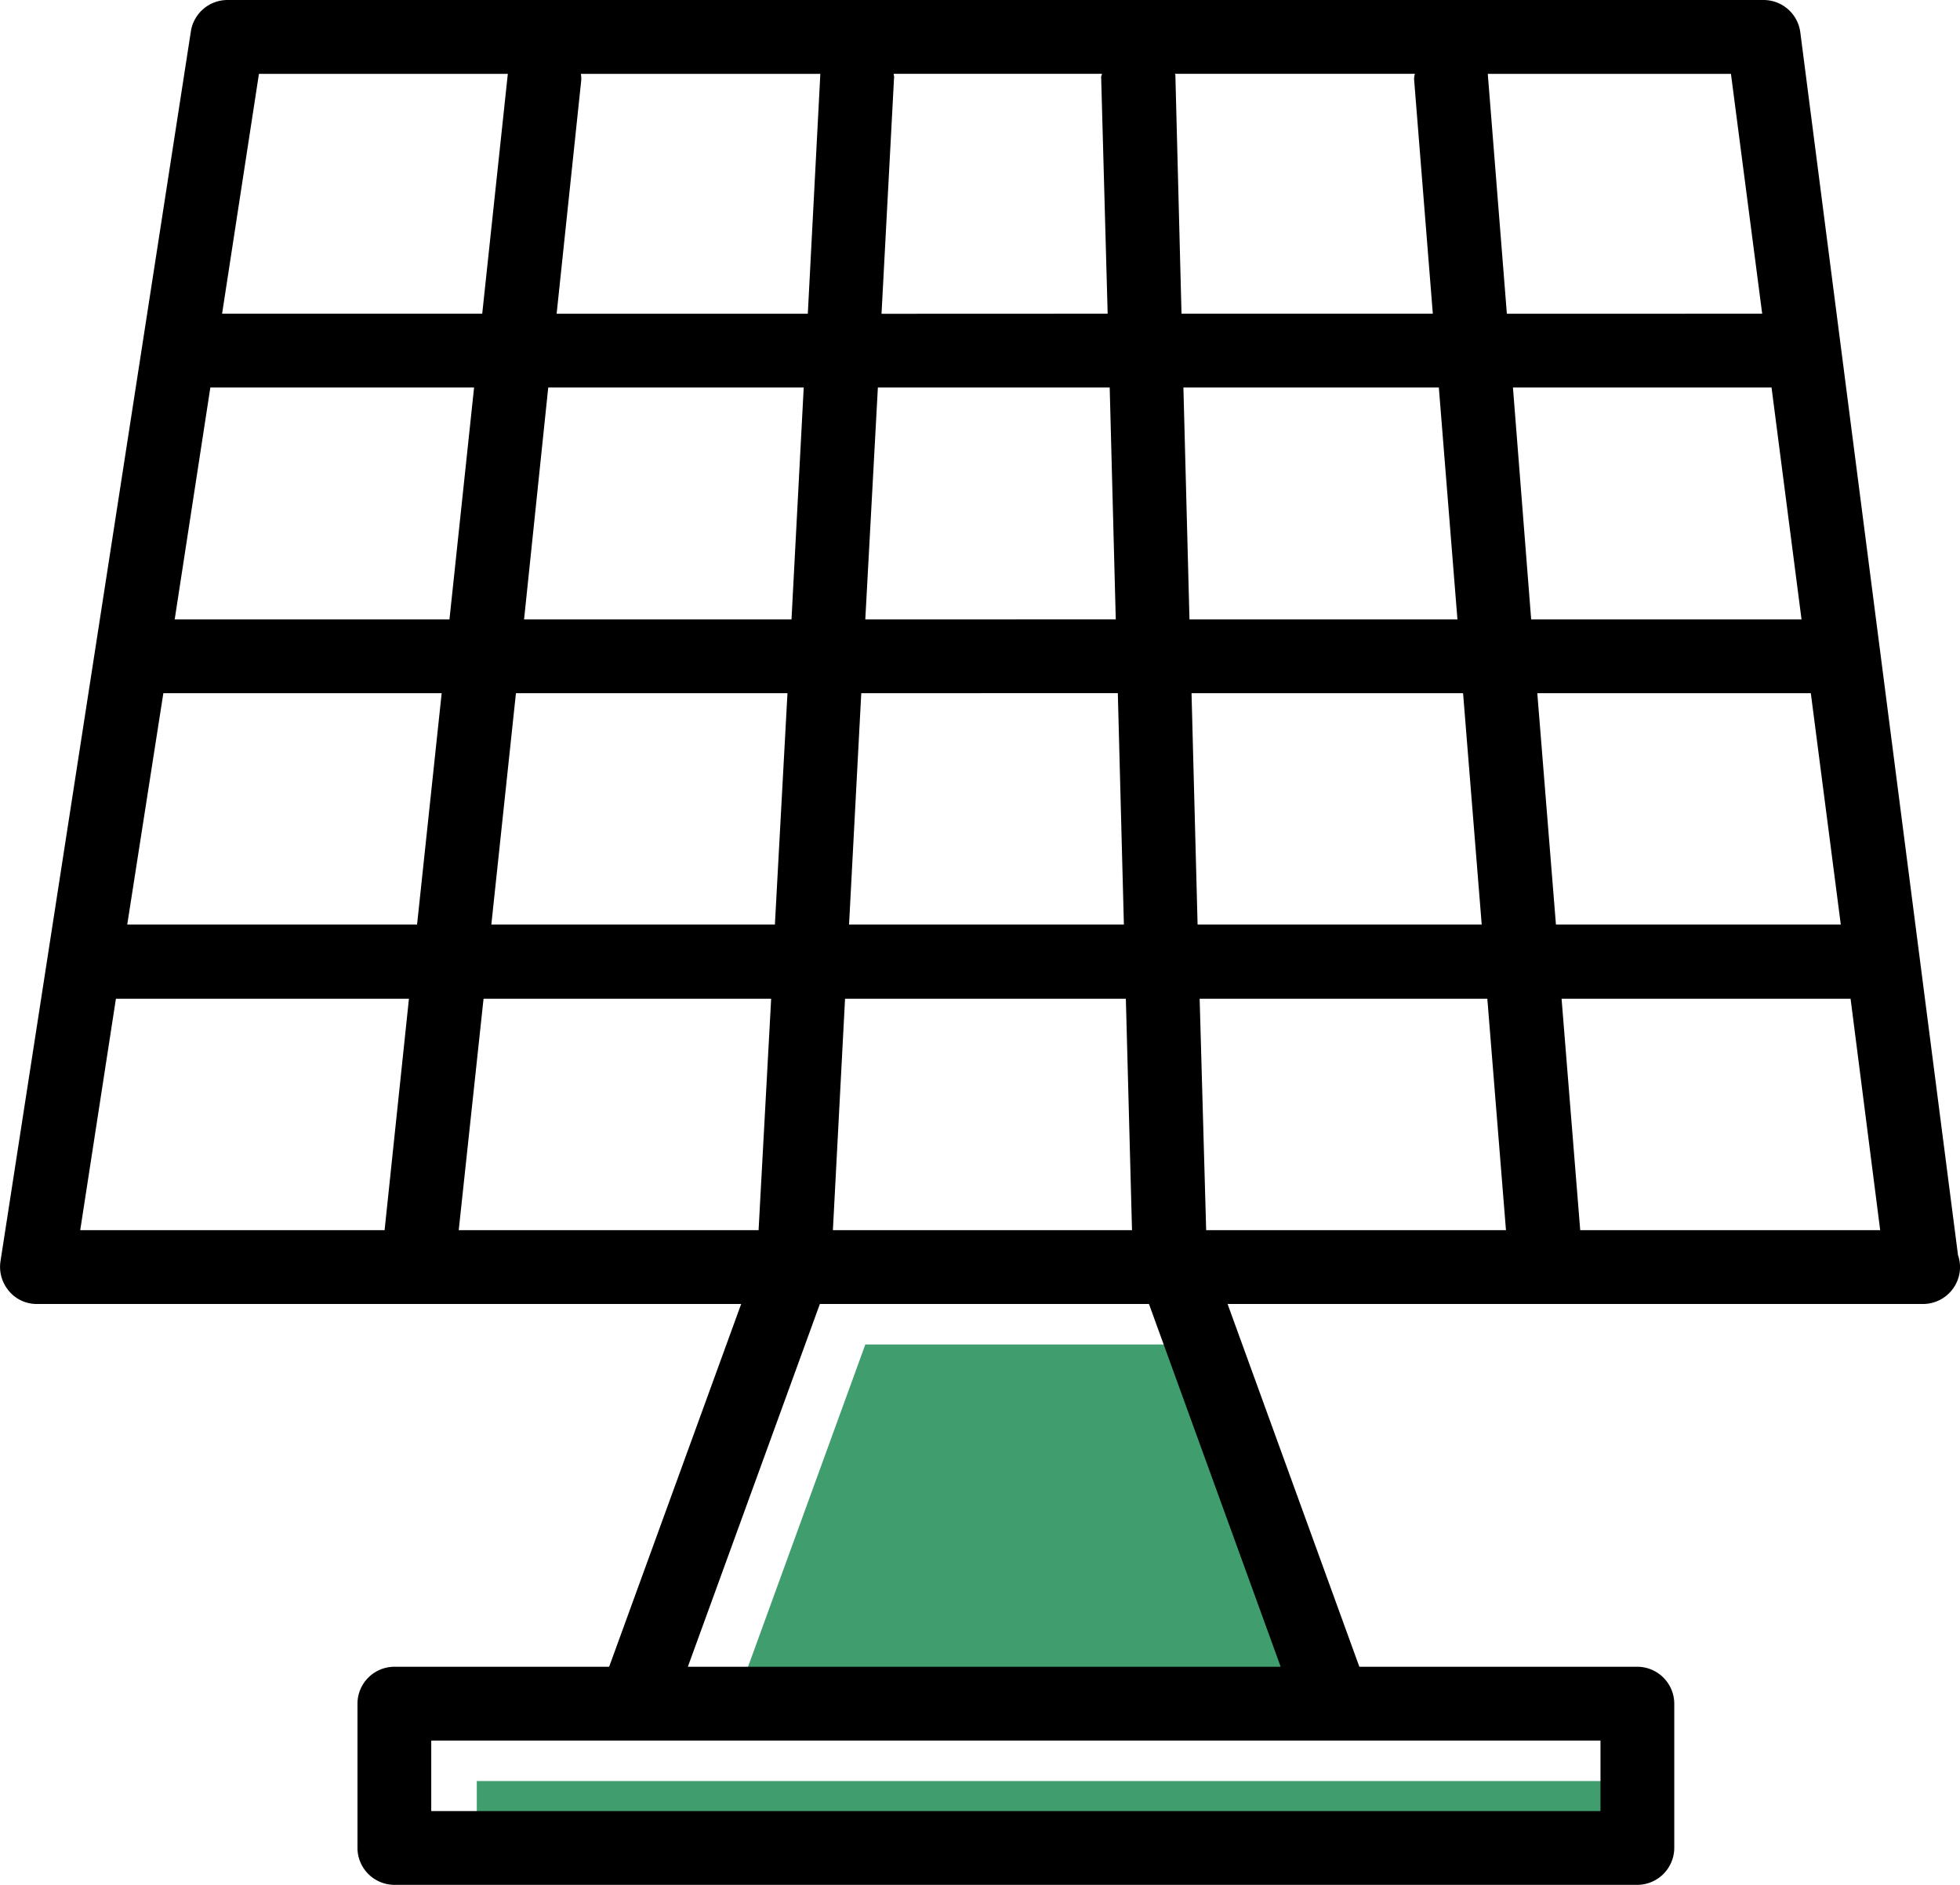
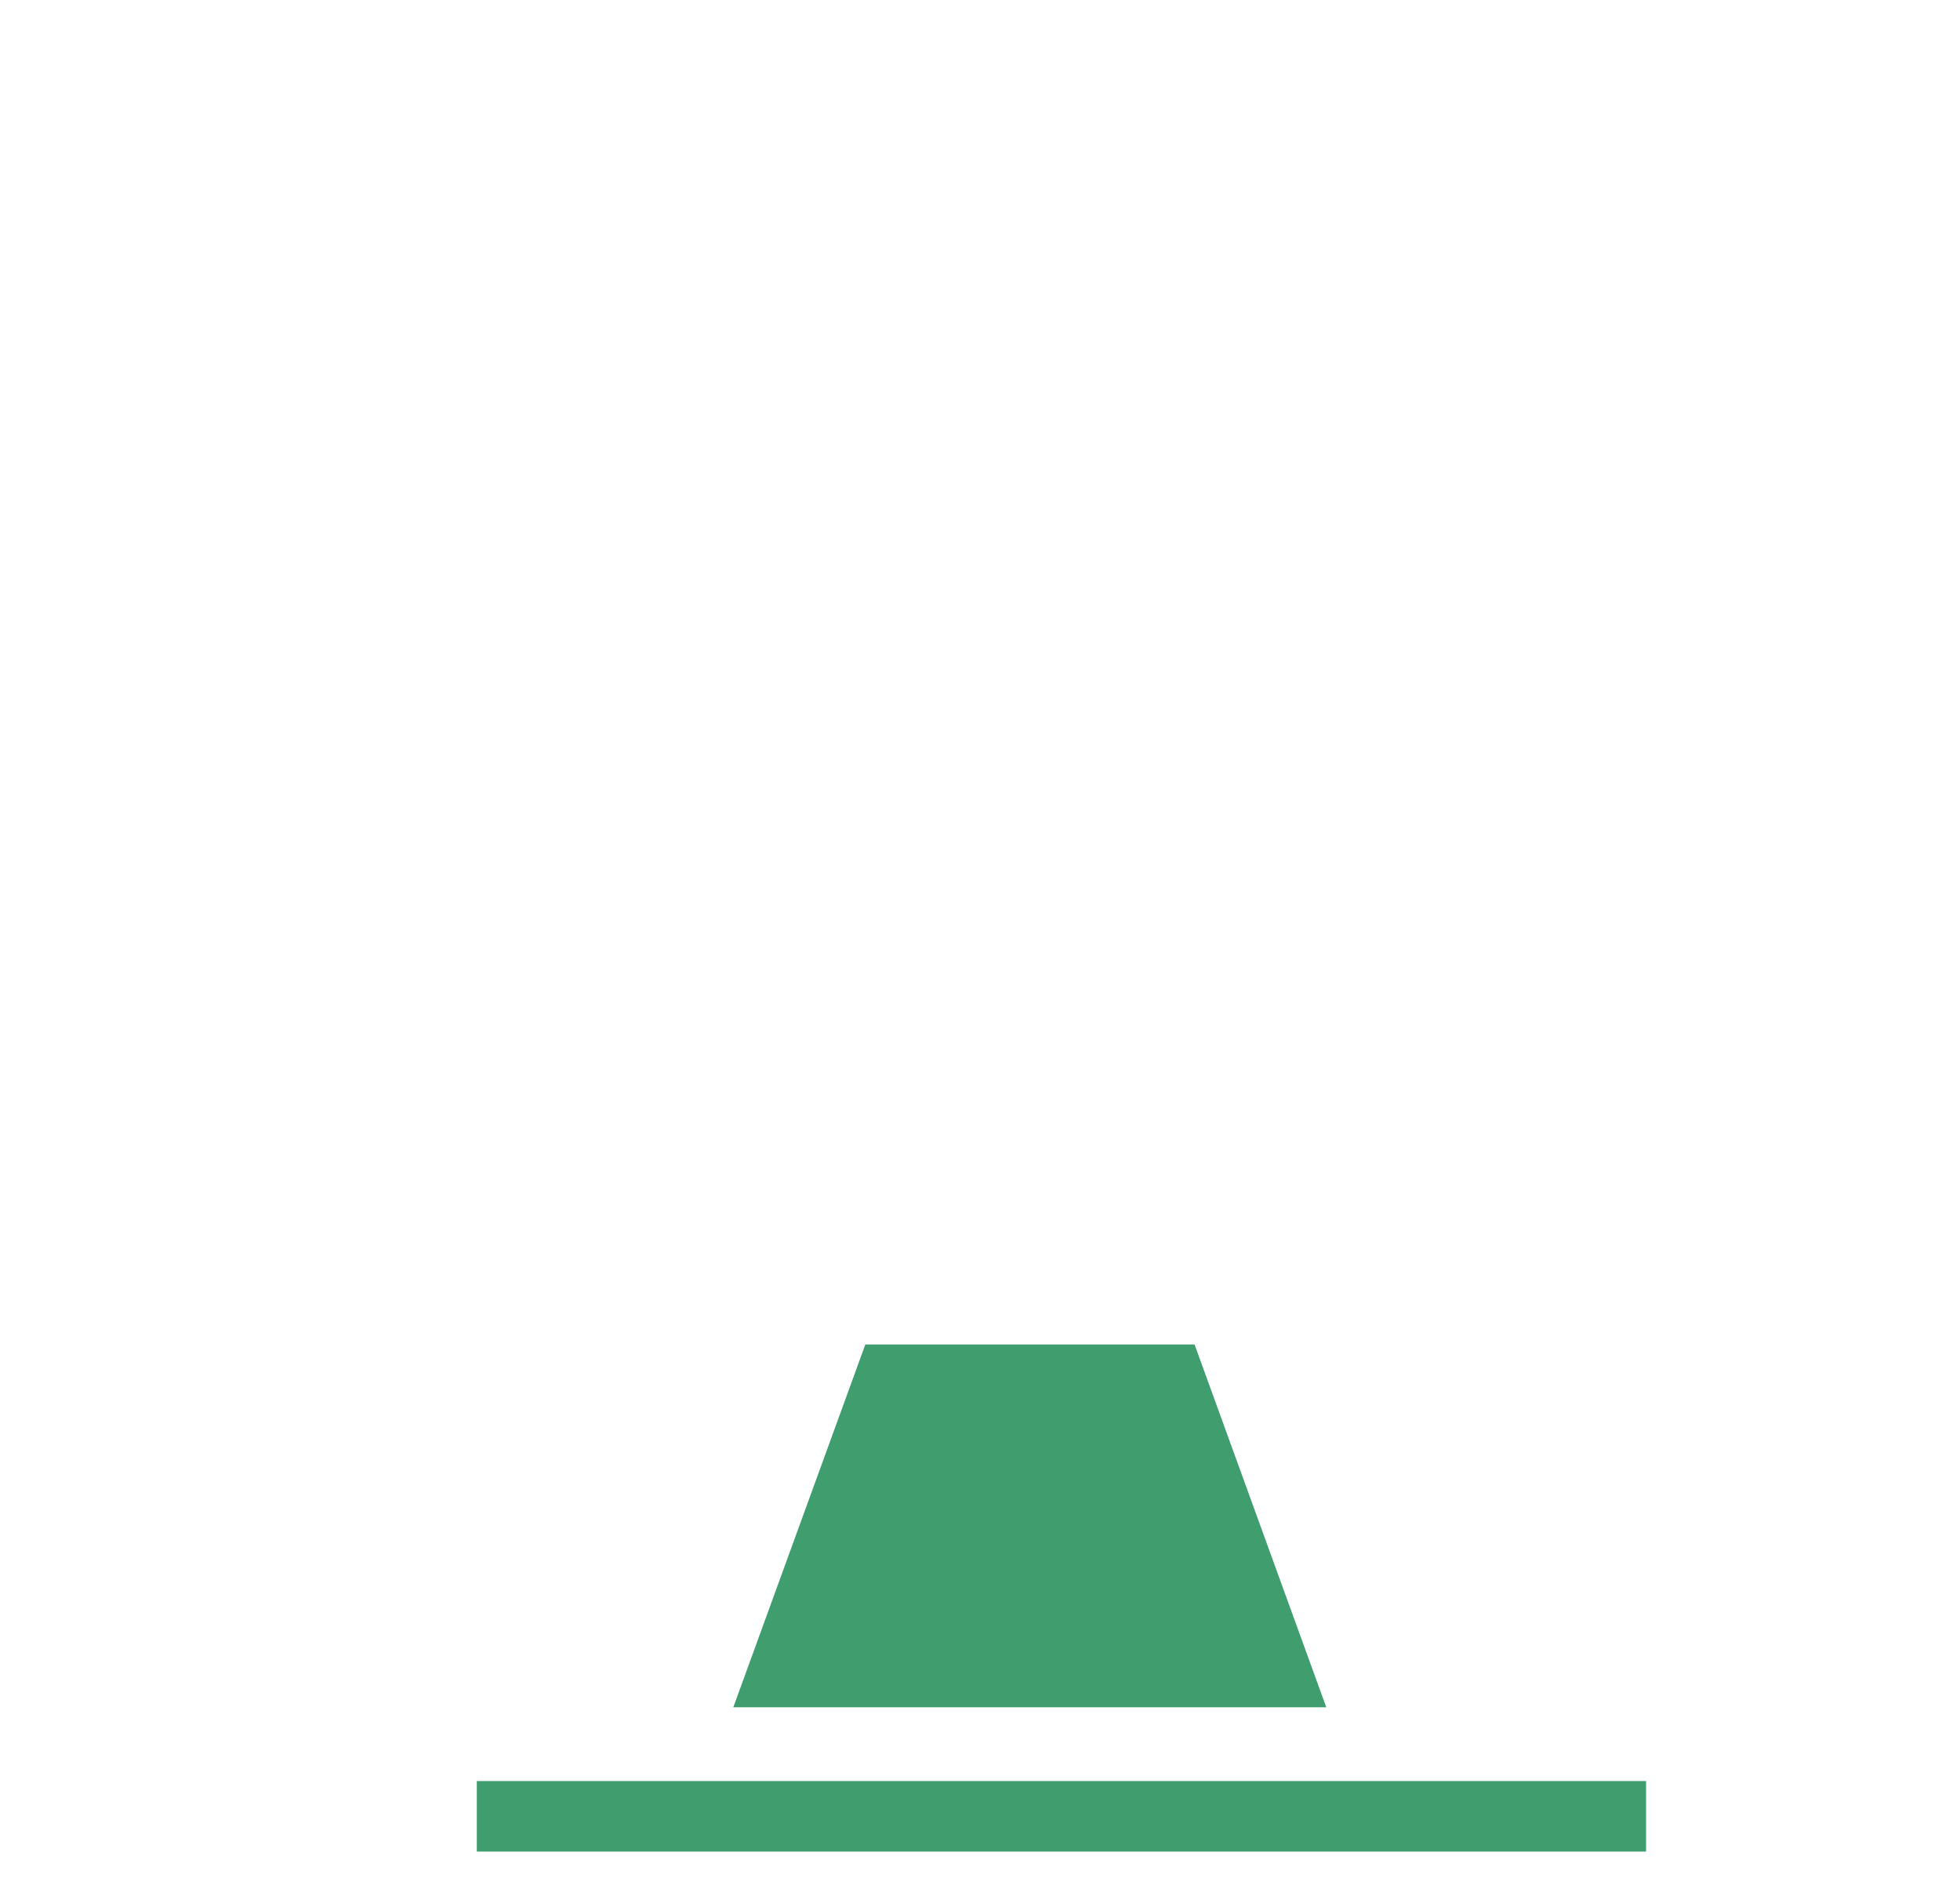
<svg xmlns="http://www.w3.org/2000/svg" id="icon-default" width="87.59" height="84.221" viewBox="0 0 87.59 84.221">
  <g id="Group_17" data-name="Group 17" transform="translate(21.308 60.076)">
    <rect id="Rectangle_17" data-name="Rectangle 17" width="52.252" height="3.151" transform="translate(0 19.506)" fill="#3f9d6e" />
    <path id="Path_17" data-name="Path 17" d="M30.639,18.382l5.886,16.21h-26.5l5.9-16.21Z" transform="translate(1.437 -18.382)" fill="#3f9d6e" />
  </g>
  <g id="Group_18" data-name="Group 18">
-     <path id="Path_18" data-name="Path 18" d="M87.5,56.075a1.745,1.745,0,0,1,.092.543,1.656,1.656,0,0,1-1.65,1.647H54.859l5.889,16.21H73.171a1.656,1.656,0,0,1,1.65,1.647V82.57a1.658,1.658,0,0,1-1.65,1.65H17.622a1.656,1.656,0,0,1-1.647-1.65V76.122a1.653,1.653,0,0,1,1.647-1.647h9.6l5.9-16.21H1.647A1.607,1.607,0,0,1,.4,57.686a1.665,1.665,0,0,1-.379-1.324L8.53,1.4A1.657,1.657,0,0,1,10.161,0H78.805a1.658,1.658,0,0,1,1.647,1.431Zm-3.477-1.108L82.7,44.627H69.785l.833,10.34ZM82.263,41.313l-1.34-10.34H68.7l.833,10.34ZM80.508,27.675l-1.34-10.36H67.612l.814,10.36ZM78.75,14.017,77.354,3.3H66.487l.853,10.72ZM71.524,80.923V77.773H19.272v3.151ZM67.3,54.967l-.833-10.34H53.611l.291,10.34ZM66.216,41.313l-.833-10.34H53.248l.271,10.34ZM65.131,27.675,64.3,17.315H52.885l.271,10.36Zm-1.1-13.658L63.193,3.533a1.116,1.116,0,0,1,.036-.235H52.506c0,.016.02.036.02.052L52.8,14.017ZM57.232,74.475l-5.886-16.21H36.639l-5.9,16.21ZM50.588,54.967l-.275-10.34H37.764l-.543,10.34Zm-.363-13.654-.271-10.34H38.489l-.546,10.34Zm-.363-13.638-.271-10.36H39.231l-.562,10.36ZM49.5,14.017,49.209,3.441c0-.056.036-.092.036-.144H39.937c0,.072.036.124.016.2l-.559,10.524ZM36.659,3.314V3.3h-10.7a1.338,1.338,0,0,1,.016.288l-1.1,10.432H36.1ZM35.371,27.675l.546-10.36H24.5L23.42,27.675Zm-.742,13.638.562-10.34H23.057l-1.1,10.34ZM33.9,54.967l.562-10.34H21.609L20.5,54.967Zm-12.35-40.95L22.694,3.3H11.572L9.925,14.017ZM20.086,27.675l1.1-10.36H9.4L7.807,27.675ZM18.638,41.313l1.1-10.34H7.3L5.686,41.313ZM17.187,54.967l1.088-10.34H5.18L3.585,54.967Z" transform="translate(0)" />
-   </g>
+     </g>
</svg>